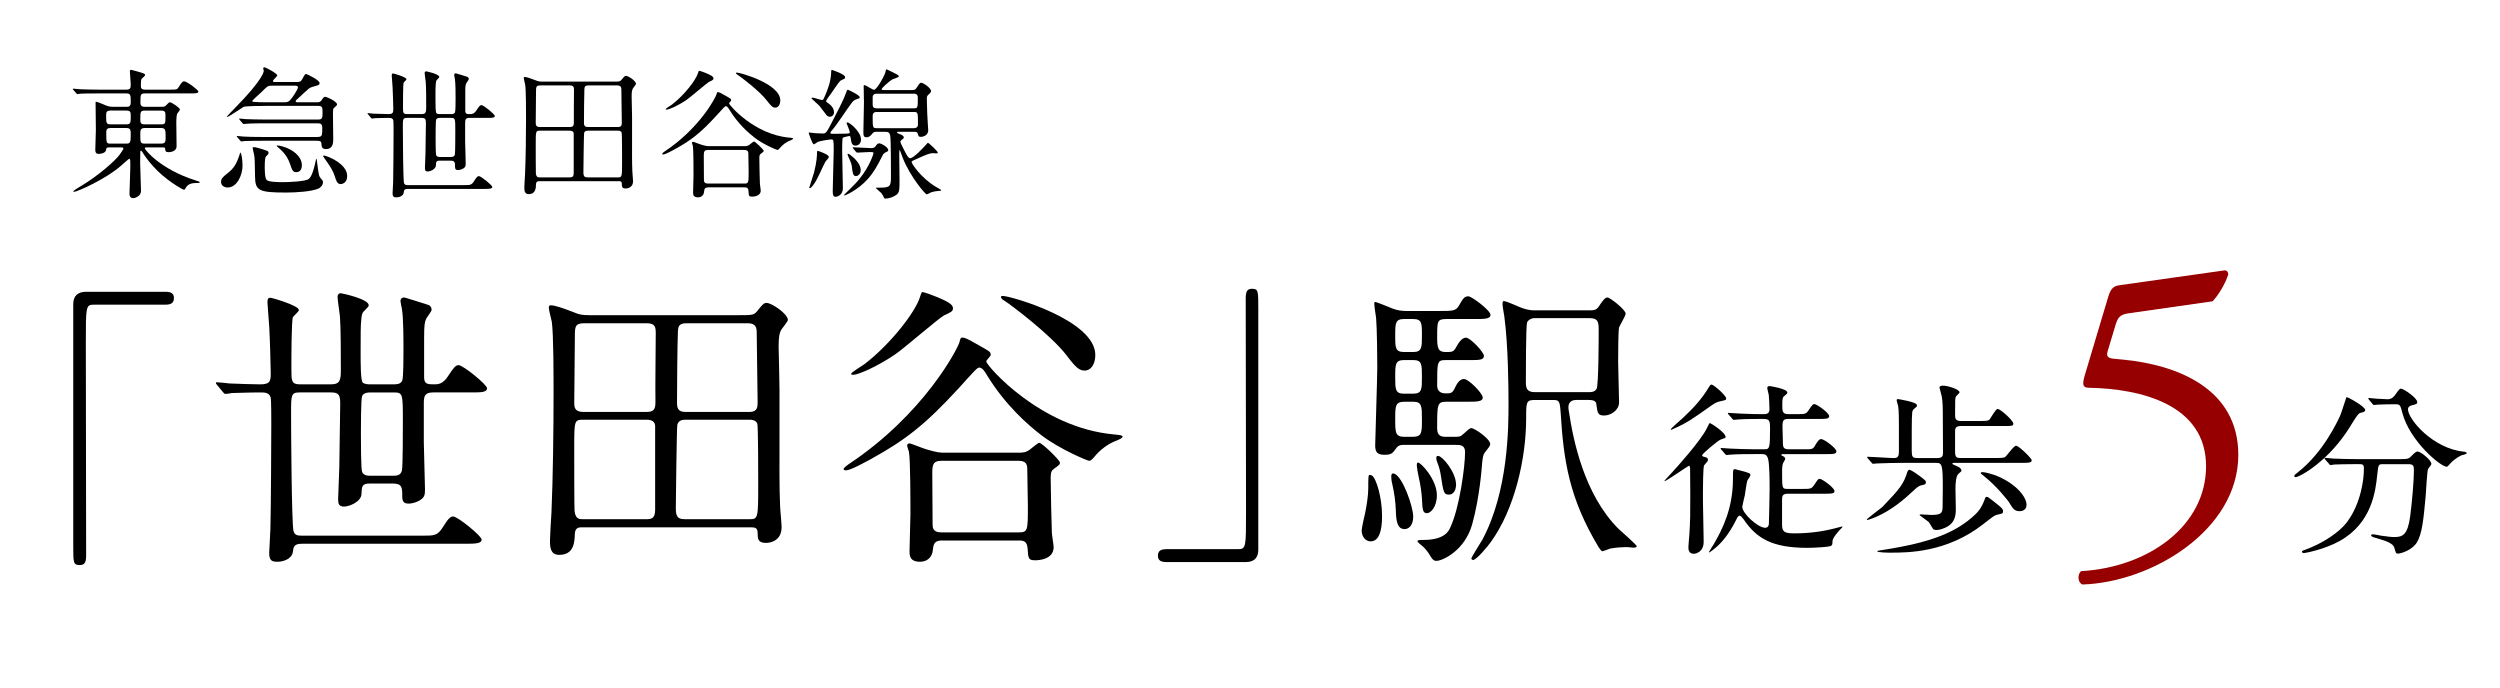
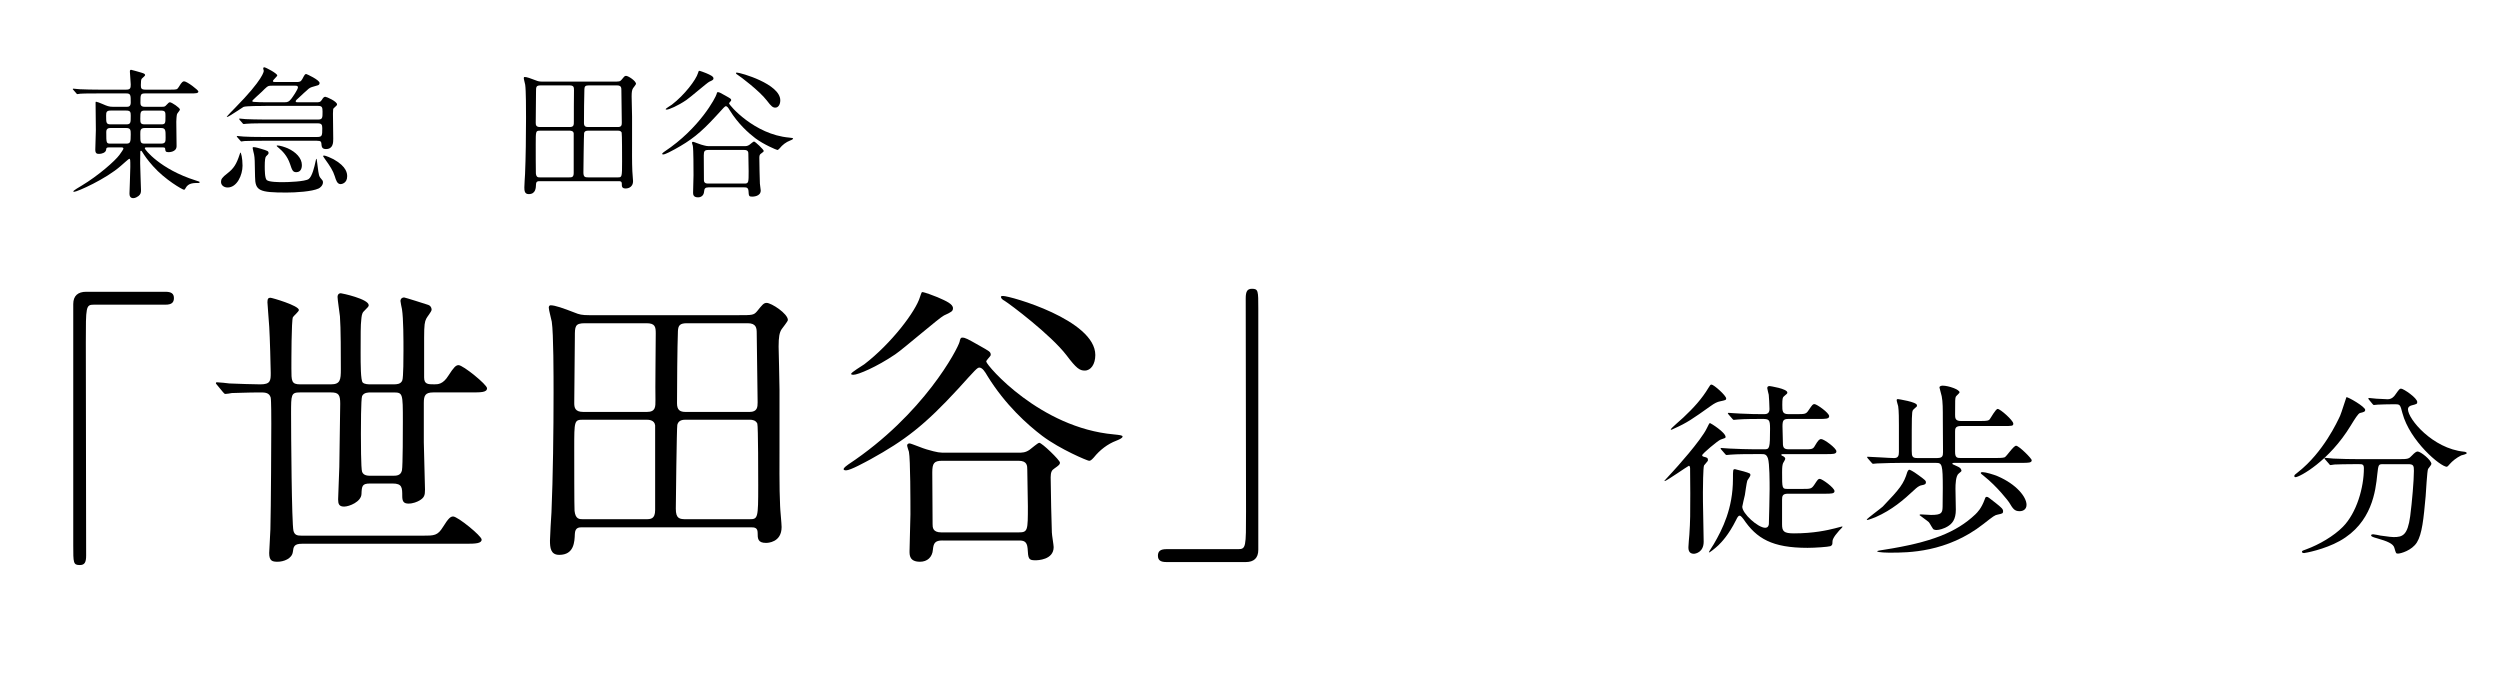
<svg xmlns="http://www.w3.org/2000/svg" id="_レイヤー_2" data-name="レイヤー_2" version="1.1" viewBox="0 0 160 44">
  <defs>
    <style>
      .st0 {
        fill: #960000;
      }
    </style>
  </defs>
  <g>
    <path d="M10.594,18.674c.365,0,.537.115.537.403,0,.287-.153.422-.537.422h-4.583c-.518,0-.518.115-.518,2.416,0,2.147.02,11.679.02,13.635,0,.44-.096.613-.403.613-.422,0-.422-.134-.422-1.266v-15.437c0-.537.307-.786.825-.786h5.081Z" />
    <path d="M13.893,24.637c-.076-.076-.076-.096-.076-.114,0-.039.019-.058.058-.058.134,0,.69.058.805.076.519.02,1.534.058,1.976.058.652,0,.671-.23.671-.729,0-.326-.058-2.378-.096-2.953-.019-.384-.115-1.4-.115-1.573,0-.23.058-.288.192-.288.096,0,1.821.499,1.821.786,0,.096-.345.384-.384.46-.096.23-.096,2.743-.096,3.279,0,.806,0,1.017.557,1.017h1.975c.595,0,.633-.287.633-.959,0-.805,0-2.685-.058-3.394-.019-.192-.153-1.074-.153-1.247,0-.115.058-.23.211-.23.058,0,1.784.364,1.784.767,0,.077-.039.115-.326.403-.115.115-.135.326-.153.556-.039.269-.039.958-.039,2.071,0,.729,0,1.784.135,1.917.115.115.364.115.479.115h1.515c.153,0,.441,0,.537-.249.076-.173.076-1.573.076-1.898,0-.69,0-2.052-.096-2.666-.019-.096-.096-.441-.096-.518,0-.153.115-.23.23-.23.058,0,1.381.422,1.553.479.115.038.211.153.211.307,0,.115-.307.479-.345.575-.096.192-.135.384-.135,1.228v2.531c0,.441.25.441.652.441.23,0,.556,0,.901-.556.345-.537.479-.672.652-.672.287,0,1.821,1.247,1.821,1.477,0,.269-.384.269-1.017.269h-2.416c-.518,0-.613.192-.613.672v2.512c0,.479.076,2.589.076,3.03,0,.364-.038.518-.364.709-.134.077-.402.192-.69.192-.307,0-.402-.135-.402-.479,0-.537,0-.806-.614-.806h-1.438c-.518,0-.537.153-.557.671-.019.499-.786.806-1.112.806-.325,0-.383-.173-.383-.46,0-.326.076-1.784.076-2.071,0-.384.058-3.836.058-4.047,0-.575-.096-.729-.595-.729h-1.975c-.575,0-.575.135-.575,1.343,0,1.304.038,7.038.153,7.517.076.269.229.308.537.308h7.728c.748,0,.959,0,1.304-.557.346-.556.479-.671.652-.671.288,0,1.822,1.246,1.822,1.477,0,.249-.384.269-1.017.269h-10.489c-.499,0-.537.191-.576.518-.057.441-.594.633-.978.633-.345,0-.537-.058-.537-.556,0-.23.077-1.285.077-1.516.038-1.284.058-6.155.058-6.75,0-.287,0-1.515-.039-1.688-.096-.326-.383-.326-.671-.326-.806,0-1.592.039-1.821.039-.058.019-.346.057-.403.057s-.096-.038-.173-.134l-.364-.441ZM25.13,30.448c.23,0,.519,0,.595-.345.058-.269.058-2.666.058-3.126,0-1.841,0-1.86-.633-1.86h-1.419c-.173,0-.441,0-.556.23-.077.191-.077,2.052-.077,2.416,0,.384,0,2.244.077,2.436.096.249.383.249.556.249h1.399Z" />
    <path d="M37.288,33.747c-.23,0-.479,0-.498.422-.02.498-.039,1.342-.998,1.342-.556,0-.594-.46-.594-.92,0-.269.076-1.515.096-1.803.096-2.225.134-5.255.134-7.651,0-1.017,0-3.797-.114-4.545-.02-.134-.192-.748-.192-.901,0-.058.02-.153.115-.153.288,0,.824.192,1.515.46.326.135.499.173.959.173h9.569c.863,0,.959,0,1.17-.249.326-.403.422-.537.613-.537.307,0,1.361.69,1.361,1.093,0,.096-.345.499-.402.595-.135.211-.191.479-.191,1.112,0,.077.057,2.301.057,2.742v3.816c0,.479-.019,2.55.039,3.644,0,.191.096,1.131.096,1.342,0,.997-.901,1.017-.997,1.017-.537,0-.537-.288-.537-.652,0-.345-.23-.345-.441-.345h-10.758ZM41.392,26.364c.575,0,.557-.326.557-.768-.02-.613.019-3.586.019-4.257,0-.422-.038-.652-.594-.652h-3.95c-.633,0-.633.211-.633.882,0,.614-.039,3.547-.039,4.219,0,.287.039.575.575.575h4.065ZM37.326,26.862c-.575,0-.575.058-.575,1.841,0,.652,0,3.816.02,3.989.058.537.307.537.537.537h4.008c.326,0,.613,0,.613-.595v-5.408c-.038-.345-.402-.364-.537-.364h-4.065ZM43.885,26.862c-.134,0-.46,0-.537.326-.038.115-.096,5.082-.096,5.369,0,.652.249.672.671.672h4.047c.537,0,.556-.058.556-2.148,0-.479,0-3.815-.058-3.97-.096-.211-.307-.249-.479-.249h-4.104ZM47.97,26.364c.498,0,.518-.308.518-.614,0-.479-.058-4.333-.058-4.43,0-.307-.02-.633-.575-.633h-3.893c-.441,0-.557.134-.575.499-.039,1.016-.058,3.509-.058,4.621,0,.441.191.557.556.557h4.085Z" />
    <path d="M71.288,27.802c.364.038.556.057.556.134,0,.115-.268.211-.402.269-.556.211-1.055.595-1.438,1.074-.172.191-.229.211-.307.211-.096,0-1.841-.729-2.991-1.592-.959-.729-2.359-1.976-3.51-3.836-.153-.269-.326-.537-.518-.537-.134,0-.249.135-1.342,1.343-2.167,2.358-3.433,3.317-5.619,4.525-.326.173-1.285.71-1.572.71-.02,0-.153,0-.153-.077,0-.096.229-.249.307-.307,4.832-3.202,6.999-7.402,7.114-7.843.038-.173.058-.269.173-.269.191,0,.326.077,1.073.499.672.383.748.403.748.614,0,.076-.307.345-.287.422.038.269,3.451,4.238,8.169,4.66ZM60.99,19.729c0,.192-.115.249-.575.46-.288.134-2.608,2.148-3.126,2.493-1.188.805-2.378,1.304-2.665,1.304-.039,0-.153,0-.153-.058,0-.096.709-.518.844-.614,1.726-1.323,3.298-3.394,3.566-4.314.02-.058.096-.307.134-.307.154,0,.787.249.979.326.575.249.997.441.997.709ZM60.319,34.59c-.479,0-.575.173-.614.595-.038.479-.364.767-.824.767-.671,0-.671-.422-.671-.671,0-.384.058-2.014.058-2.359,0-.729,0-3.528-.097-4.008-.019-.057-.114-.345-.114-.402s.038-.135.153-.135c.096,0,.92.346,1.093.384.729.211.824.211,1.246.211h4.603c.269,0,.479,0,.748-.191.115-.077.518-.441.613-.441.173,0,1.323,1.112,1.323,1.266,0,.115-.038.153-.364.384-.153.096-.229.23-.229.557,0,.709.058,3.145.076,3.528,0,.153.115.805.115.939,0,.824-1.035.844-1.17.844-.44,0-.46-.096-.498-.768-.039-.46-.269-.498-.557-.498h-4.89ZM65.189,34.073c.595,0,.595-.115.595-1.688,0-.346-.038-2.014-.038-2.32,0-.25,0-.575-.557-.575h-4.89c-.518,0-.633.153-.633.747,0,.461.02,2.762.02,3.299,0,.211,0,.537.556.537h4.947ZM69.428,23.717c-.326,0-.537-.135-1.17-.978-1.016-1.323-3.624-3.279-3.969-3.49-.115-.058-.23-.153-.23-.25,0-.058.096-.058.134-.058.461,0,5.907,1.534,5.907,3.778,0,.594-.288.997-.672.997Z" />
    <path d="M74.644,35.971c-.364,0-.537-.115-.537-.403,0-.287.154-.422.537-.422h4.584c.518,0,.518-.115.518-2.416,0-2.147-.02-11.678-.02-13.634,0-.441.096-.614.402-.614.403,0,.403.134.403,1.266v15.438c0,.536-.288.786-.806.786h-5.082Z" />
-     <path d="M88.451,32.979c0,.403,0,1.669-.729,1.669-.326,0-.575-.307-.575-.69,0-.173.191-.997.211-1.074.115-.537.211-1.208.211-1.63,0-.806,0-.863.115-.863.019,0,.076.02.115.039.287.172.651,1.438.651,2.55ZM92.978,27.957c.441,0,.479,0,.69-.192.25-.23.384-.364.499-.364.21,0,1.206.69,1.206,1.015,0,.114-.038.153-.364.575-.058.076-.114.211-.153.652-.019.249-.152,2.168-.632,3.895-.459,1.687-1.899,2.356-2.283,2.356-.172,0-.249-.038-.517-.498-.115-.172-.287-.363-.383-.44-.038-.038-.326-.248-.326-.325,0-.076.211-.076.384-.076,1.341,0,1.609-.557,1.706-.768.595-1.228.96-3.913.96-4.854,0-.46-.327-.46-.596-.46h-3.376c-.153,0-.307.038-.403.172-.268.365-.325.461-.785.461-.439,0-.593-.153-.593-.595,0-.306.134-4.333.134-4.985,0-.748-.019-2.493-.076-3.184-.02-.115-.115-.765-.115-.899,0-.077,0-.115.058-.115.096,0,.976.365,1.167.441.269.096.538.134.826.134h2.146c.787,0,1.018,0,1.21-.326.269-.479.364-.614.613-.614.211,0,1.417.901,1.417,1.188,0,.267-.401.267-1.033.267h-1.784c-.596,0-.596.135-.596,1.152,0,.672.038.96.538.96.403,0,.519,0,.672-.307.135-.23.346-.614.634-.614.268,0,1.148.921,1.148,1.169,0,.267-.325.267-.881.267h-1.555c-.557,0-.557.097-.557,1.613,0,.518.423.518.557.518.288,0,.403,0,.558-.307.096-.211.288-.614.595-.614s1.207.921,1.207,1.188-.384.268-1.016.268h-1.305c-.596,0-.596.153-.596,1.709,0,.498.288.537.576.537h.423ZM90.445,33.056c0,.613-.32.806-.547.806-.471,0-.547-.499-.565-1.208-.019-.537-.098-1.112-.234-1.707-.039-.135-.059-.326-.059-.46,0-.173.078-.211.195-.173.551.211,1.21,2.129,1.21,2.742ZM90.446,22.529c.557,0,.557-.307.557-1.037,0-.826,0-1.075-.576-1.075h-.557c-.576,0-.576.269-.576,1.056s0,1.056.576,1.056h.576ZM90.446,25.195c.557,0,.557-.288.557-1.056,0-.825,0-1.095-.557-1.095h-.576c-.576,0-.576.27-.576,1.095,0,.768,0,1.056.557,1.056h.596ZM90.389,27.957c.614,0,.614-.25.614-1.113,0-.845,0-1.133-.557-1.133h-.538c-.614,0-.614.249-.614,1.113s0,1.133.596,1.133h.499ZM91.328,32.844c-.287,0-.287-.25-.325-.959-.02-.346-.096-.882-.211-1.381-.038-.134-.115-.613-.115-.69,0-.096,0-.211.077-.211.191,0,1.206,1.093,1.206,2.09,0,.787-.421,1.151-.632,1.151ZM93.187,31.022c0,.346-.173.633-.44.633-.346,0-.365-.115-.537-1.246-.039-.269-.115-.557-.249-.882-.02-.077-.039-.135-.039-.211,0-.097.039-.154.135-.135.287.038,1.131,1.055,1.131,1.841ZM101.779,19.863c.287,0,.402-.058.518-.211.269-.403.422-.614.575-.614.173,0,1.17.786,1.17,1.036,0,.134-.364.729-.422.882-.058.23-.058,1.898-.058,2.244,0,.364.058,2.147.058,2.55,0,.499-.518.844-.959.844-.402,0-.422-.191-.479-.613-.02-.23-.038-.384-.518-.384h-.748c-.135,0-.537,0-.537.479,0,.096.019.191.038.307.269,1.765.959,5.255,3.165,7.46.191.173,1.169,1.035,1.169,1.112,0,.076-.114.096-.191.096s-.384-.038-.46-.038c-.192,0-.633.019-1.055.096-.077.02-.441.173-.479.173-.096,0-.211-.211-.269-.288-1.86-3.106-2.226-5.465-2.417-8.61-.058-.767-.096-.786-.557-.786h-1.074c-.575,0-.575.115-.575,1.17,0,2.589-.746,5.83-2.261,7.92-.153.23-.92,1.15-1.131,1.15-.077,0-.115-.058-.115-.096,0-.077.595-1.017.709-1.208,1.669-3.126,1.669-7.229,1.669-8.726,0-.997-.02-3.701-.269-5.561-.019-.115-.115-.652-.115-.786,0-.058,0-.192.077-.192.191,0,1.034.403,1.168.441.114.038.421.153.786.153h3.587ZM98.192,20.361c-.212,0-.423.153-.461.288-.076.211-.076,3.395-.076,3.777,0,.384.038.672.575.672h3.452c.135,0,.384,0,.499-.211.135-.211.135-3.49.135-3.797,0-.537-.077-.729-.595-.729h-3.529Z" />
    <path d="M108.166,29.956c0-.036-.012-.144-.083-.144-.036,0-1.44.977-1.536.977-.012,0-.023-.012-.023-.023s.477-.512.535-.584c.155-.166,1.81-1.987,2.19-2.797.071-.143.143-.31.19-.31.036,0,1,.596,1,.894,0,.059-.036.071-.321.166-.155.048-1.179.904-1.179.999,0,.06.048.083.096.096.202.048.273.071.273.202,0,.023,0,.06-.023.083-.024.048-.202.227-.227.274-.06.131-.071,1.441-.071,1.702-.012.452.048,2.679.048,3.178,0,.678-.524.773-.631.773-.346,0-.346-.31-.346-.417,0-.095.048-.701.06-.796.06-.893.06-1.357.06-2.655,0-.749-.012-1.464-.012-1.618ZM110.476,25.504c0,.096-.048.107-.381.179-.19.036-.357.119-.607.298-1.167.831-1.523,1.081-2.356,1.451-.131.06-.144.071-.167.071-.012,0-.036,0-.036-.036,0-.035.703-.655.81-.75.655-.617,1.179-1.188,1.607-1.903.095-.154.119-.202.19-.202.143,0,.94.702.94.893ZM112.261,29.062c-.274,0-1.083,0-1.5.035-.048,0-.214.024-.262.024-.036,0-.06-.024-.096-.071l-.237-.272q-.048-.06-.048-.083c0-.024.012-.024.048-.024.083,0,.452.036.523.036.548.023,1.071.048,1.631.048h.606c.321,0,.357-.06.357-1.311,0-.619-.06-.632-.56-.632-.273,0-1.083,0-1.5.036-.047,0-.214.023-.25.023-.047,0-.071-.023-.106-.071l-.238-.272c-.036-.06-.048-.06-.048-.083,0-.012.012-.023.048-.023.048,0,.631.047.75.047.869.036.893.036,1.523.036.107,0,.345,0,.345-.321,0-.262-.035-.785-.047-.917-.013-.071-.096-.368-.096-.428,0-.107.071-.131.155-.131.012,0,1.131.166,1.131.416,0,.06-.013.071-.227.25-.071.06-.096.143-.096.536,0,.404,0,.595.394.595h.512c.547,0,.619,0,.785-.262.238-.346.262-.381.369-.381.143,0,.94.56.94.772,0,.178-.227.178-.643.178h-1.964c-.321,0-.381.096-.381.477,0,.144.023.786.023.918,0,.381,0,.548.381.548h.94c.548,0,.606,0,.738-.238.19-.322.273-.417.393-.417.19,0,.976.583.976.785,0,.178-.214.178-.631.178h-2.785c-.071,0-.107,0-.107.048,0,.035.036.06.107.083.048.023.143.084.143.167,0,.06-.131.25-.143.286-.035.106-.06.202-.06.583,0,1.036,0,1.061.357,1.061h.916c.548,0,.607,0,.786-.263.226-.345.25-.381.356-.381.144,0,.94.572.94.785,0,.166-.214.166-.643.166h-2.345c-.345,0-.369.155-.369.393v1.561c0,.453.107.584.762.584,1.262,0,2.143-.203,2.619-.322.071-.012.428-.119.452-.119.012,0,.035,0,.035.024,0,.023-.178.202-.214.238-.404.452-.429.618-.429.726,0,.13,0,.213-.131.272-.154.048-.987.107-1.464.107-2.262,0-3.262-.595-4.095-1.832-.048-.06-.166-.227-.25-.227-.071,0-.131.071-.226.274-.488.976-.94,1.428-1.131,1.617-.238.227-.56.465-.596.465-.012,0-.012-.013-.012-.024,0-.035.262-.428.31-.511.56-.964,1.227-2.285,1.227-4.178,0-.584,0-.619.131-.619.012,0,.428.107.559.143.394.119.429.131.429.238,0,.071-.19.31-.202.357-.048.143-.131.785-.154.916-.024.095-.167.702-.167.75,0,.44,1.012,1.346,1.464,1.346.071,0,.202-.012.238-.227.012-.107.048-2.096.048-2.249,0-.44,0-1.644-.107-1.966-.096-.273-.227-.273-.417-.273h-.476Z" />
    <path d="M123.259,30.872c0,.096-.048.144-.25.179-.215.036-.346.167-.488.298-.69.643-1.429,1.285-2.487,1.75-.084.035-.465.178-.513.178-.023,0-.047,0-.047-.023,0-.06.916-.726,1.023-.833,1.106-1.154,1.345-1.464,1.571-2.214.012-.024.06-.144.131-.144.035,0,.226.084.547.322.465.333.513.381.513.487ZM123.996,29.313c.321,0,.357-.131.357-.381,0-.667-.012-1.357-.012-2.036,0-.737,0-1.178-.071-1.535-.013-.095-.144-.512-.144-.56,0-.106.155-.119.203-.119.381,0,1.083.25,1.083.429,0,.048-.215.227-.238.273-.048.107-.048.215-.048,1.144,0,.214,0,.416.369.416h1.238c.452,0,.535-.023.606-.106.071-.084.381-.667.512-.667.167,0,1,.738,1,.94,0,.154-.071.154-.643.154h-2.714c-.369,0-.369.19-.369.369v1.285c0,.381.131.394.381.394h2.179c.143,0,.523,0,.618-.048.131-.071.56-.738.727-.738.179,0,1,.81,1,.929,0,.167-.215.167-.631.167h-4.356c-.024,0-.096.012-.096.059,0,.024.036.036.274.144.19.083.285.143.31.273.012.06-.013.083-.167.202-.202.144-.214.715-.214.977,0,.071.023,1.202.023,1.345,0,.631-.238.904-.548,1.083-.238.131-.5.215-.702.215-.048,0-.107-.013-.167-.036-.071-.036-.249-.404-.309-.464-.084-.084-.596-.44-.596-.453,0-.035.048-.047.071-.047.036,0,.56.035.667.035.679,0,.726-.131.738-.523,0-.345.012-.833.012-1.19,0-1.523-.048-1.618-.429-1.618h-2.273c-.214,0-1.095.012-1.5.035-.035,0-.214.023-.262.023-.035,0-.06-.023-.095-.071l-.238-.273q-.048-.06-.048-.083c0-.024.023-.024.048-.024.238,0,1.404.084,1.678.084.263,0,.31-.155.31-.394v-1.701c0-.334,0-.929-.047-1.227-.013-.048-.096-.321-.096-.381s.036-.071.083-.071c.013,0,1.215.179,1.215.393,0,.024,0,.06-.013.083-.035.036-.226.191-.25.238-.071.143-.071.393-.071,2.607,0,.356.048.452.357.452h1.285ZM128.198,32.716c0,.144-.048.155-.334.215-.202.035-.273.096-.928.607-2.333,1.832-4.845,1.832-5.928,1.832-.131,0-.869,0-.869-.095,0-.023.286-.071.465-.095,2.963-.465,4.594-1.096,5.82-2.262.131-.131.381-.369.595-.952.048-.144.06-.167.143-.167.071,0,.119.048.548.381.393.31.488.404.488.535ZM129.697,32.312c0,.262-.19.404-.44.404-.333,0-.428-.154-.678-.57-.036-.06-.75-1-1.607-1.679-.179-.143-.202-.155-.202-.202,0-.048.096-.048.119-.048.19,0,.714.155.964.262,1.19.512,1.845,1.321,1.845,1.833Z" />
-     <path class="st0" d="M134.924,19.005c.139-.445.278-.696.724-.752l6.712-.947c.167-.028.251.139.251.25-.195.613-.614,1.309-1.004,1.727l-5.263.752c-.641.083-.78.223-.947.752l-.501,1.671c-.111.334,0,.474.39.501l.585.056c3.48.333,7.381,1.858,7.381,6.096,0,4.822-5.543,8.159-9.975,8.297-.307-.11-.334-.661-.084-.854,4.32-.251,7.995-2.898,7.995-6.718,0-3.958-4.204-4.962-7.492-5.018-.419,0-.447-.222-.252-.86l1.48-4.953Z" />
    <path d="M151.372,26.23c0,.119-.083.143-.333.202-.119.036-.333.381-.595.81-1.381,2.273-3.273,3.297-3.535,3.297-.048,0-.071-.023-.071-.071,0-.071.023-.083.25-.262,1.606-1.262,2.511-3.237,2.678-3.595.083-.179.393-1.19.404-1.19.084-.036,1.202.607,1.202.81ZM152.527,29.706c-.31,0-.31.023-.381.654-.107,1.048-.334,3.106-2.404,4.262-.977.547-2.214.773-2.273.773-.036,0-.144,0-.144-.083,0-.06.06-.084.274-.155.821-.298,1.773-.856,2.345-1.44.881-.893,1.345-2.511,1.345-3.749,0-.262-.119-.262-.298-.262h-.356c-.44,0-1.012.012-1.227.023-.047.013-.214.036-.25.036-.047,0-.071-.036-.106-.084l-.238-.273c-.036-.047-.048-.06-.048-.071,0-.023.012-.036.048-.036.083,0,.44.048.523.048.583.024,1.071.036,1.631.036h2.606c.536,0,.596-.023.786-.227.179-.19.285-.262.369-.262.19,0,.881.548.881.798,0,.06-.19.273-.215.321-.06.119-.131,1.476-.154,1.75-.131,1.439-.227,2.416-.56,2.951-.321.512-1.036.715-1.214.715-.131,0-.131-.036-.227-.369-.071-.274-.476-.429-1.095-.607-.262-.071-.393-.119-.393-.19s.106-.071.131-.071c.083,0,.404.071.464.083.631.083.702.096.845.096.571,0,.893-.107,1.06-1.333.119-.917.238-2.298.238-2.904,0-.321-.024-.429-.357-.429h-1.606ZM153.122,25.873c-.298,0-.702.012-.952.024-.035,0-.202.023-.238.023-.035,0-.047-.012-.095-.071l-.227-.273c-.023-.024-.035-.06-.035-.084,0-.012.012-.023.035-.023.071,0,.417.048.488.048.131.012.631.035.714.035.274,0,.429-.202.5-.31.238-.333.262-.369.357-.369.154,0,1.035.596,1.035.857,0,.119-.035.131-.356.214-.06.013-.238.071-.238.25,0,.619,1.571,2.512,3.582,2.714.036,0,.179.024.179.096,0,.06-.31.131-.356.143-.31.154-.571.369-.727.548-.023.035-.154.179-.19.179-.404,0-2.368-1.643-2.845-3.44-.131-.512-.154-.56-.429-.56h-.202Z" />
  </g>
  <g>
    <path d="M6.954,9.435c-.144,0-.153.054-.162.153-.027.189-.288.261-.45.261-.144,0-.243-.027-.243-.27,0-.108.036-1.062.036-1.26,0-.269-.018-1.484-.018-1.736,0-.045,0-.072.036-.072.045,0,.243.072.405.144.288.126.414.18.666.18h.882c.099,0,.261,0,.261-.271,0-.478,0-.585-.288-.585h-1.8c-.792,0-1.053.009-1.134.018-.036.009-.162.027-.198.027-.027,0-.045-.027-.072-.063l-.18-.206c-.036-.036-.036-.045-.036-.054,0-.018.009-.027.036-.027.054,0,.333.027.396.036.441.018.81.027,1.233.027h1.755c.261,0,.288-.099.288-.333,0-.126-.054-.693-.054-.81,0-.099.018-.126.081-.126.027,0,.468.126.621.171.261.072.27.117.27.171s-.207.207-.225.243c-.027.063-.045.126-.045.396,0,.207.027.288.297.288h1.602c.378,0,.423,0,.522-.162.216-.369.288-.369.351-.369.18,0,.909.558.909.647,0,.125-.18.125-.486.125h-2.898c-.324,0-.324.054-.324.604,0,.117.027.252.261.252h1.098c.162,0,.207,0,.306-.117.126-.135.162-.171.225-.171.108,0,.639.351.639.467,0,.054-.18.243-.189.297-.027.081-.045.388-.045.478,0,.243.018,1.341.018,1.565,0,.386-.486.386-.522.386-.189,0-.198-.081-.207-.207-.009-.099-.036-.099-.261-.099h-.936c-.045,0-.108,0-.108.063,0,.072.972,1.332,3.258,2.052.225.072.252.081.252.108,0,.036-.018.054-.063.054-.324,0-.657,0-.828.315-.045.09-.063.117-.117.117-.081,0-1.197-.63-1.971-1.503-.369-.414-.531-.657-.702-.927-.027-.036-.036-.063-.072-.063-.045,0-.045.054-.045.09,0,.117-.009.603-.009.702,0,.261.054,1.629.054,1.737,0,.144-.018.252-.162.369-.063.045-.198.135-.333.135-.216,0-.243-.18-.243-.297,0-.054.054-1.44.054-1.701,0-.468,0-.522-.072-.522-.027,0-.468.396-.531.45-.954.846-2.799,1.665-2.997,1.665-.018,0-.045,0-.045-.036,0-.045.405-.288.531-.36,1.053-.63,2.142-1.584,2.421-1.971.09-.126.252-.351.252-.396,0-.081-.072-.081-.153-.081h-.792ZM8.079,7.959c.288,0,.288-.099.288-.55,0-.234-.018-.333-.288-.333h-.999c-.27,0-.288.108-.288.333,0,.46.009.55.297.55h.99ZM7.089,8.192c-.117,0-.288.009-.288.252,0,.729,0,.748.288.748h.972c.279,0,.306-.072.306-.595,0-.279-.009-.405-.297-.405h-.981ZM9.276,7.077c-.279,0-.297.072-.297.522,0,.271.018.36.288.36h1.035c.288,0,.288-.063.288-.522,0-.252,0-.36-.288-.36h-1.026ZM10.302,9.192c.297,0,.297-.135.297-.405,0-.459,0-.595-.306-.595h-1.017c-.297,0-.297.144-.297.396,0,.532,0,.604.297.604h1.026Z" />
    <path d="M14.568,12c-.216,0-.423-.126-.423-.36,0-.171.063-.279.414-.549.396-.306.576-.585.774-1.197.009-.027.045-.135.054-.135.036,0,.135.342.135.846,0,.594-.351,1.395-.954,1.395ZM16.989,6.779c-.243,0-1.26,0-1.404.063-.063.027-.945.639-1.035.639-.018,0-.036,0-.036-.018s.441-.468.513-.54c1.854-1.88,1.854-2.366,1.854-2.393,0-.018-.036-.117-.036-.144,0-.018.009-.081.063-.081.099,0,.837.396.837.522,0,.063-.279.288-.279.36,0,.063.09.063.144.063h1.35c.198,0,.288-.009.387-.189.153-.288.171-.324.252-.324.027,0,.855.378.855.576,0,.116-.09.143-.162.161-.315.09-.414.108-.54.207-.099.072-.522.478-.621.567-.144.126-.207.18-.207.234,0,.063.054.063.126.063h1.224c.135,0,.234,0,.324-.153.09-.153.144-.198.225-.198s.747.297.747.486c0,.054-.018.071-.216.251-.036.036-.036.063-.045.342,0,.234.018,1.351.018,1.611,0,.233,0,.656-.468.656-.252,0-.27-.162-.279-.243-.018-.225-.018-.288-.297-.288h-3.51c-.216,0-.819,0-1.134.018-.027,0-.162.027-.189.027-.036,0-.045-.027-.081-.063l-.18-.206c-.018-.027-.036-.045-.036-.054,0-.027.027-.027.036-.027.054,0,.333.036.396.036.261.018.729.027,1.233.027h3.483c.324,0,.324-.099.324-.568,0-.216-.045-.306-.297-.306h-3.402c-.216,0-.828,0-1.143.027-.027,0-.153.018-.189.018-.027,0-.045-.018-.081-.063l-.171-.197c-.027-.036-.036-.054-.036-.063,0-.018.018-.027.027-.027.063,0,.333.036.396.036.261.009.729.027,1.242.027h3.384c.288,0,.288-.117.288-.504,0-.289-.036-.37-.288-.37h-3.366ZM17.457,5.483c-.117,0-.225,0-.306.036-.072.027-.351.306-.441.396-.09.081-.567.513-.567.541,0,.036.027.054.072.063.099.018.648.027.819.027h1.143c.243,0,.306-.027.468-.225.072-.09.423-.595.423-.729,0-.108-.099-.108-.189-.108h-1.422ZM17.187,9.795c0,.063-.036.09-.162.216q-.081.081-.081.63c0,.225,0,.765.126.882.144.135.819.135,1.035.135.324,0,1.413-.036,1.647-.198.225-.153.378-.81.441-1.116.027-.126.036-.18.063-.18.027,0,.108.891.162,1.044.045.135.063.153.207.324.036.036.045.099.045.135,0,.198-.18.351-.279.396-.423.198-1.458.26-2.061.26-1.755,0-1.998-.117-2.007-1.016-.018-1.062-.018-1.179-.063-1.422-.009-.063-.09-.342-.09-.405,0-.045.009-.063.063-.063.117,0,.333.063.45.099.45.135.504.153.504.279ZM19.32,10.561c0,.072,0,.459-.36.459-.225,0-.27-.144-.396-.522-.18-.531-.495-.837-.729-1.035-.036-.036-.126-.099-.126-.117,0-.036.027-.036.045-.036.171,0,.486.108.657.18.522.234.909.63.909,1.071ZM22.218,11.289c0,.441-.36.495-.414.495-.225,0-.297-.243-.378-.504-.117-.369-.297-.639-.639-1.116-.099-.144-.108-.162-.108-.171,0-.027.027-.036.054-.036.126,0,.495.171.612.234.873.486.873.936.873,1.098Z" />
-     <path d="M23.559,7.32c-.036-.036-.036-.045-.036-.054,0-.018.009-.027.027-.027.063,0,.324.027.378.036.243.009.72.027.927.027.306,0,.315-.108.315-.342,0-.153-.027-1.116-.045-1.386-.009-.18-.054-.657-.054-.738,0-.108.027-.135.09-.135.045,0,.855.234.855.369,0,.045-.162.18-.18.216-.045.108-.045,1.287-.045,1.539,0,.378,0,.477.261.477h.927c.279,0,.297-.135.297-.45,0-.378,0-1.26-.027-1.593-.009-.09-.072-.504-.072-.585,0-.054.027-.108.099-.108.027,0,.837.171.837.36,0,.036-.018.054-.153.189-.054.054-.063.153-.072.261-.018.126-.018.45-.018.972,0,.342,0,.837.063.9.054.054.171.054.225.054h.711c.072,0,.207,0,.252-.117.036-.081.036-.738.036-.891,0-.324,0-.963-.045-1.251-.009-.045-.045-.207-.045-.243,0-.072.054-.108.108-.108.027,0,.648.198.729.225.054.018.099.072.099.144,0,.054-.144.225-.162.27-.045.09-.063.18-.063.576v1.188c0,.207.117.207.306.207.108,0,.261,0,.423-.261.162-.252.225-.315.306-.315.135,0,.855.585.855.693,0,.126-.18.126-.477.126h-1.134c-.243,0-.288.09-.288.315v1.179c0,.225.036,1.215.036,1.422,0,.171-.018.243-.171.333-.063.036-.189.09-.324.09-.144,0-.189-.063-.189-.225,0-.252,0-.378-.288-.378h-.675c-.243,0-.252.072-.261.315-.009.234-.369.378-.522.378-.153,0-.18-.081-.18-.216,0-.153.036-.837.036-.972,0-.18.027-1.8.027-1.899,0-.27-.045-.342-.279-.342h-.927c-.27,0-.27.063-.27.63,0,.612.018,3.303.072,3.528.036.126.108.144.252.144h3.627c.351,0,.45,0,.612-.261.162-.261.225-.315.306-.315.135,0,.855.585.855.693,0,.117-.18.126-.477.126h-4.923c-.234,0-.252.09-.27.243-.027.207-.279.297-.459.297-.162,0-.252-.027-.252-.261,0-.108.036-.603.036-.711.018-.603.027-2.889.027-3.168,0-.135,0-.711-.018-.792-.045-.153-.18-.153-.315-.153-.378,0-.747.018-.855.018-.027.009-.162.027-.189.027-.027,0-.045-.018-.081-.063l-.171-.207ZM28.833,10.047c.108,0,.243,0,.279-.162.027-.126.027-1.251.027-1.467,0-.864,0-.873-.297-.873h-.666c-.081,0-.207,0-.261.108-.036.09-.036.963-.036,1.134,0,.18,0,1.053.036,1.143.045.117.18.117.261.117h.657Z" />
    <path d="M34.539,11.595c-.108,0-.225,0-.234.198-.009.234-.018.63-.468.63-.261,0-.279-.216-.279-.432,0-.126.036-.711.045-.846.045-1.044.063-2.466.063-3.591,0-.477,0-1.782-.054-2.133-.009-.063-.09-.351-.09-.423,0-.027.009-.072.054-.072.135,0,.387.09.711.216.153.063.234.081.45.081h4.491c.405,0,.45,0,.549-.117.153-.189.198-.252.288-.252.144,0,.639.324.639.513,0,.045-.162.234-.189.279-.063.099-.09.225-.09.522,0,.036.027,1.08.027,1.287v1.791c0,.225-.009,1.197.018,1.71,0,.09.045.531.045.63,0,.468-.423.477-.468.477-.252,0-.252-.135-.252-.306,0-.162-.108-.162-.207-.162h-5.049ZM36.465,8.13c.27,0,.261-.153.261-.36-.009-.288.009-1.683.009-1.998,0-.198-.018-.306-.279-.306h-1.854c-.297,0-.297.099-.297.414,0,.288-.018,1.665-.018,1.98,0,.135.018.27.27.27h1.908ZM34.557,8.364c-.27,0-.27.027-.27.864,0,.306,0,1.791.009,1.872.027.252.144.252.252.252h1.881c.153,0,.288,0,.288-.279v-2.538c-.018-.162-.189-.171-.252-.171h-1.908ZM37.635,8.364c-.063,0-.216,0-.252.153-.018.054-.045,2.385-.045,2.52,0,.306.117.315.315.315h1.899c.252,0,.261-.027.261-1.008,0-.225,0-1.791-.027-1.863-.045-.099-.144-.117-.225-.117h-1.926ZM39.552,8.13c.234,0,.243-.144.243-.288,0-.225-.027-2.034-.027-2.079,0-.144-.009-.297-.27-.297h-1.827c-.207,0-.261.063-.27.234-.018.477-.027,1.647-.027,2.169,0,.207.09.261.261.261h1.917Z" />
    <path d="M50.496,8.805c.171.018.261.027.261.063,0,.054-.126.099-.189.126-.261.099-.495.279-.675.504-.081.09-.108.099-.144.099-.045,0-.864-.342-1.404-.747-.45-.342-1.107-.927-1.647-1.8-.072-.126-.153-.252-.243-.252-.063,0-.117.063-.63.63-1.017,1.107-1.611,1.557-2.637,2.124-.153.081-.603.333-.738.333-.009,0-.072,0-.072-.036,0-.045.108-.117.144-.144,2.268-1.503,3.285-3.474,3.339-3.681.018-.081.027-.126.081-.126.09,0,.153.036.504.234.315.18.351.189.351.288,0,.036-.144.162-.135.198.018.126,1.62,1.989,3.834,2.187ZM45.663,5.016c0,.09-.054.117-.27.216-.135.063-1.224,1.008-1.467,1.17-.558.378-1.116.612-1.251.612-.018,0-.072,0-.072-.027,0-.045.333-.243.396-.288.81-.621,1.548-1.593,1.674-2.025.009-.027.045-.144.063-.144.072,0,.369.117.459.153.27.117.468.207.468.333ZM45.348,11.991c-.225,0-.27.081-.288.279-.018.225-.171.36-.387.36-.315,0-.315-.198-.315-.315,0-.18.027-.945.027-1.107,0-.342,0-1.656-.045-1.881-.009-.027-.054-.162-.054-.189,0-.027.018-.063.072-.063.045,0,.432.162.513.18.342.099.387.099.585.099h2.16c.126,0,.225,0,.351-.09.054-.036.243-.207.288-.207.081,0,.621.522.621.594,0,.054-.018.072-.171.18-.072.045-.108.108-.108.261,0,.333.027,1.476.036,1.656,0,.072.054.378.054.441,0,.387-.486.396-.549.396-.207,0-.216-.045-.234-.36-.018-.216-.126-.234-.261-.234h-2.295ZM47.634,11.748c.279,0,.279-.054.279-.792,0-.162-.018-.945-.018-1.089,0-.117,0-.27-.261-.27h-2.295c-.243,0-.297.072-.297.351,0,.216.009,1.296.009,1.548,0,.099,0,.252.261.252h2.322ZM49.623,6.888c-.153,0-.252-.063-.549-.459-.477-.621-1.701-1.539-1.863-1.638-.054-.027-.108-.072-.108-.117,0-.027.045-.027.063-.027.216,0,2.772.72,2.772,1.773,0,.279-.135.468-.315.468Z" />
-     <path d="M53.25,8.562c.297,0,.666,0,.891-.009.243-.009.243-.036.243-.09,0-.099-.207-.567-.207-.585s.027-.045.063-.045c.126,0,.864.585.864,1.098,0,.252-.171.387-.351.387-.234,0-.261-.18-.306-.45-.018-.135-.027-.162-.099-.162-.036,0-.378.081-.405.108-.045.045-.045.63-.045.783,0,.387.045,2.106.045,2.457,0,.36-.27.54-.477.54-.153,0-.171-.153-.171-.378,0-.405.063-2.214.063-2.583,0-.126,0-.531-.027-.621-.018-.072-.045-.09-.162-.09-.036,0-.675.09-.828.162-.045.018-.216.153-.261.153-.09,0-.324-.711-.324-.729,0-.027.018-.027.045-.027.036,0,.333.036.396.045.045,0,.369.018.45.018.216,0,.252-.063.558-.648.324-.621.792-1.521.918-1.899.081-.225.09-.252.144-.252.027,0,.756.342.756.477,0,.072-.018.072-.216.135-.117.036-.207.108-.27.189-.387.504-.918,1.377-1.341,1.854-.036.036-.063.099-.045.126.009.027.063.036.099.036ZM53.043,10.056c0,.063-.198.252-.225.306-.198.369-.45.999-.684,1.359-.018.027-.216.324-.306.324-.009,0-.036-.009-.036-.036,0-.027.27-.828.306-.963.18-.702.189-1.125.189-1.197,0-.162,0-.189.054-.189.054,0,.279.099.351.126.225.099.351.171.351.27ZM53.034,6.626c.279.198.342.423.342.558,0,.216-.162.288-.27.288-.054,0-.117-.018-.198-.09-.072-.081-.396-.531-.477-.621-.081-.081-.495-.45-.495-.468,0-.036.036-.045.072-.045.09,0,.513.153.612.153.063,0,.081-.036.207-.333.108-.251.369-.872.369-1.493,0-.036,0-.099.054-.099.009,0,.837.27.837.459,0,.027,0,.081-.036.099-.036.027-.243.108-.279.144-.108.099-.504.701-.603.836-.072.09-.315.405-.297.486.009.018.135.108.162.125ZM54.609,9.507q-.036-.045-.036-.063c0-.018.018-.018.027-.018.171,0,.99.054,1.179.054.144,0,.207-.054.261-.126.09-.126.135-.18.225-.18.144,0,.585.252.585.432,0,.054-.045.09-.09.108q-.189.072-.252.189c-.378.747-.585,1.125-.981,1.566-.639.711-1.449,1.044-1.476,1.044-.009,0-.027,0-.027-.018,0-.027.009-.036.054-.081.675-.666.747-.738.918-.954.693-.846.909-1.638.909-1.656,0-.072-.036-.072-.297-.072-.108,0-.666.036-.747.036-.027,0-.045-.018-.081-.054l-.171-.207ZM55.086,10.884c0,.306-.225.387-.306.387-.198,0-.216-.234-.261-.612-.009-.117-.072-.306-.243-.675-.009-.036-.036-.081-.036-.099,0-.027.027-.045.045-.045.054,0,.288.189.387.288.09.09.414.405.414.756ZM56.103,8.436c-.117,0-.18,0-.261.099-.099.126-.207.252-.378.252-.207,0-.207-.135-.207-.378,0-.26.036-1.556.036-1.845,0-.153-.018-.891-.018-1.052,0-.036,0-.063.054-.063.09,0,.504.297.612.297.18,0,.729-.999.738-1.179.009-.063.018-.126.072-.126.018,0,.45.216.522.252.126.063.252.126.252.198,0,.063-.369.162-.432.198-.297.207-.666.549-.666.621,0,.054.018.054.171.054h1.728c.189,0,.252-.009.324-.126.198-.306.225-.342.315-.342.117,0,.621.333.621.531,0,.063-.045.125-.108.179-.126.108-.162.144-.162.297,0,.135.027.81.027.963,0,.171.063.991.063,1.062,0,.404-.432.432-.477.432-.126,0-.144-.036-.198-.216-.027-.108-.144-.108-.207-.108h-1.035c-.045,0-.081,0-.081.036,0,.036.018.045.171.108.072.018.261.099.261.207,0,.072-.018.081-.162.189-.018.018-.054.054-.054.108,0,.063.27.576.324.684.072.135.189.36.297.36.216,0,.828-.648,1.026-.873.018-.027.099-.117.117-.117.045,0,.63.531.63.63,0,.036-.027.045-.054.045-.036.009-.198-.009-.234-.009-.261,0-.45.09-1.224.441-.162.072-.162.081-.162.135,0,.09.612,1.026,1.566,1.584.288.171.324.18.324.216,0,.027-.027.027-.144.036-.126.009-.333.036-.513.099-.036.018-.225.126-.27.126-.081,0-1.017-1.08-1.512-2.286-.036-.081-.198-.558-.216-.558-.027,0-.027.261-.027.306,0,.09.018,1.503.018,1.666,0,.549,0,.747-.198.899-.18.135-.486.243-.702.243-.054,0-.072-.018-.099-.063-.072-.153-.09-.198-.18-.306-.054-.054-.342-.296-.342-.305,0-.027.027-.027.261-.027.675,0,.711-.09.711-.748,0-.414,0-2.305-.045-2.565-.036-.216-.135-.261-.315-.261h-.558ZM56.121,5.997c-.117,0-.234.018-.27.189v.514c0,.234.171.234.279.234h2.34c.27,0,.27-.036.27-.694,0-.243-.18-.243-.27-.243h-2.349ZM56.121,7.167c-.099,0-.27.009-.27.252,0,.766,0,.784.27.784h2.376c.081,0,.252-.018.252-.243,0-.757,0-.793-.261-.793h-2.367Z" />
  </g>
</svg>